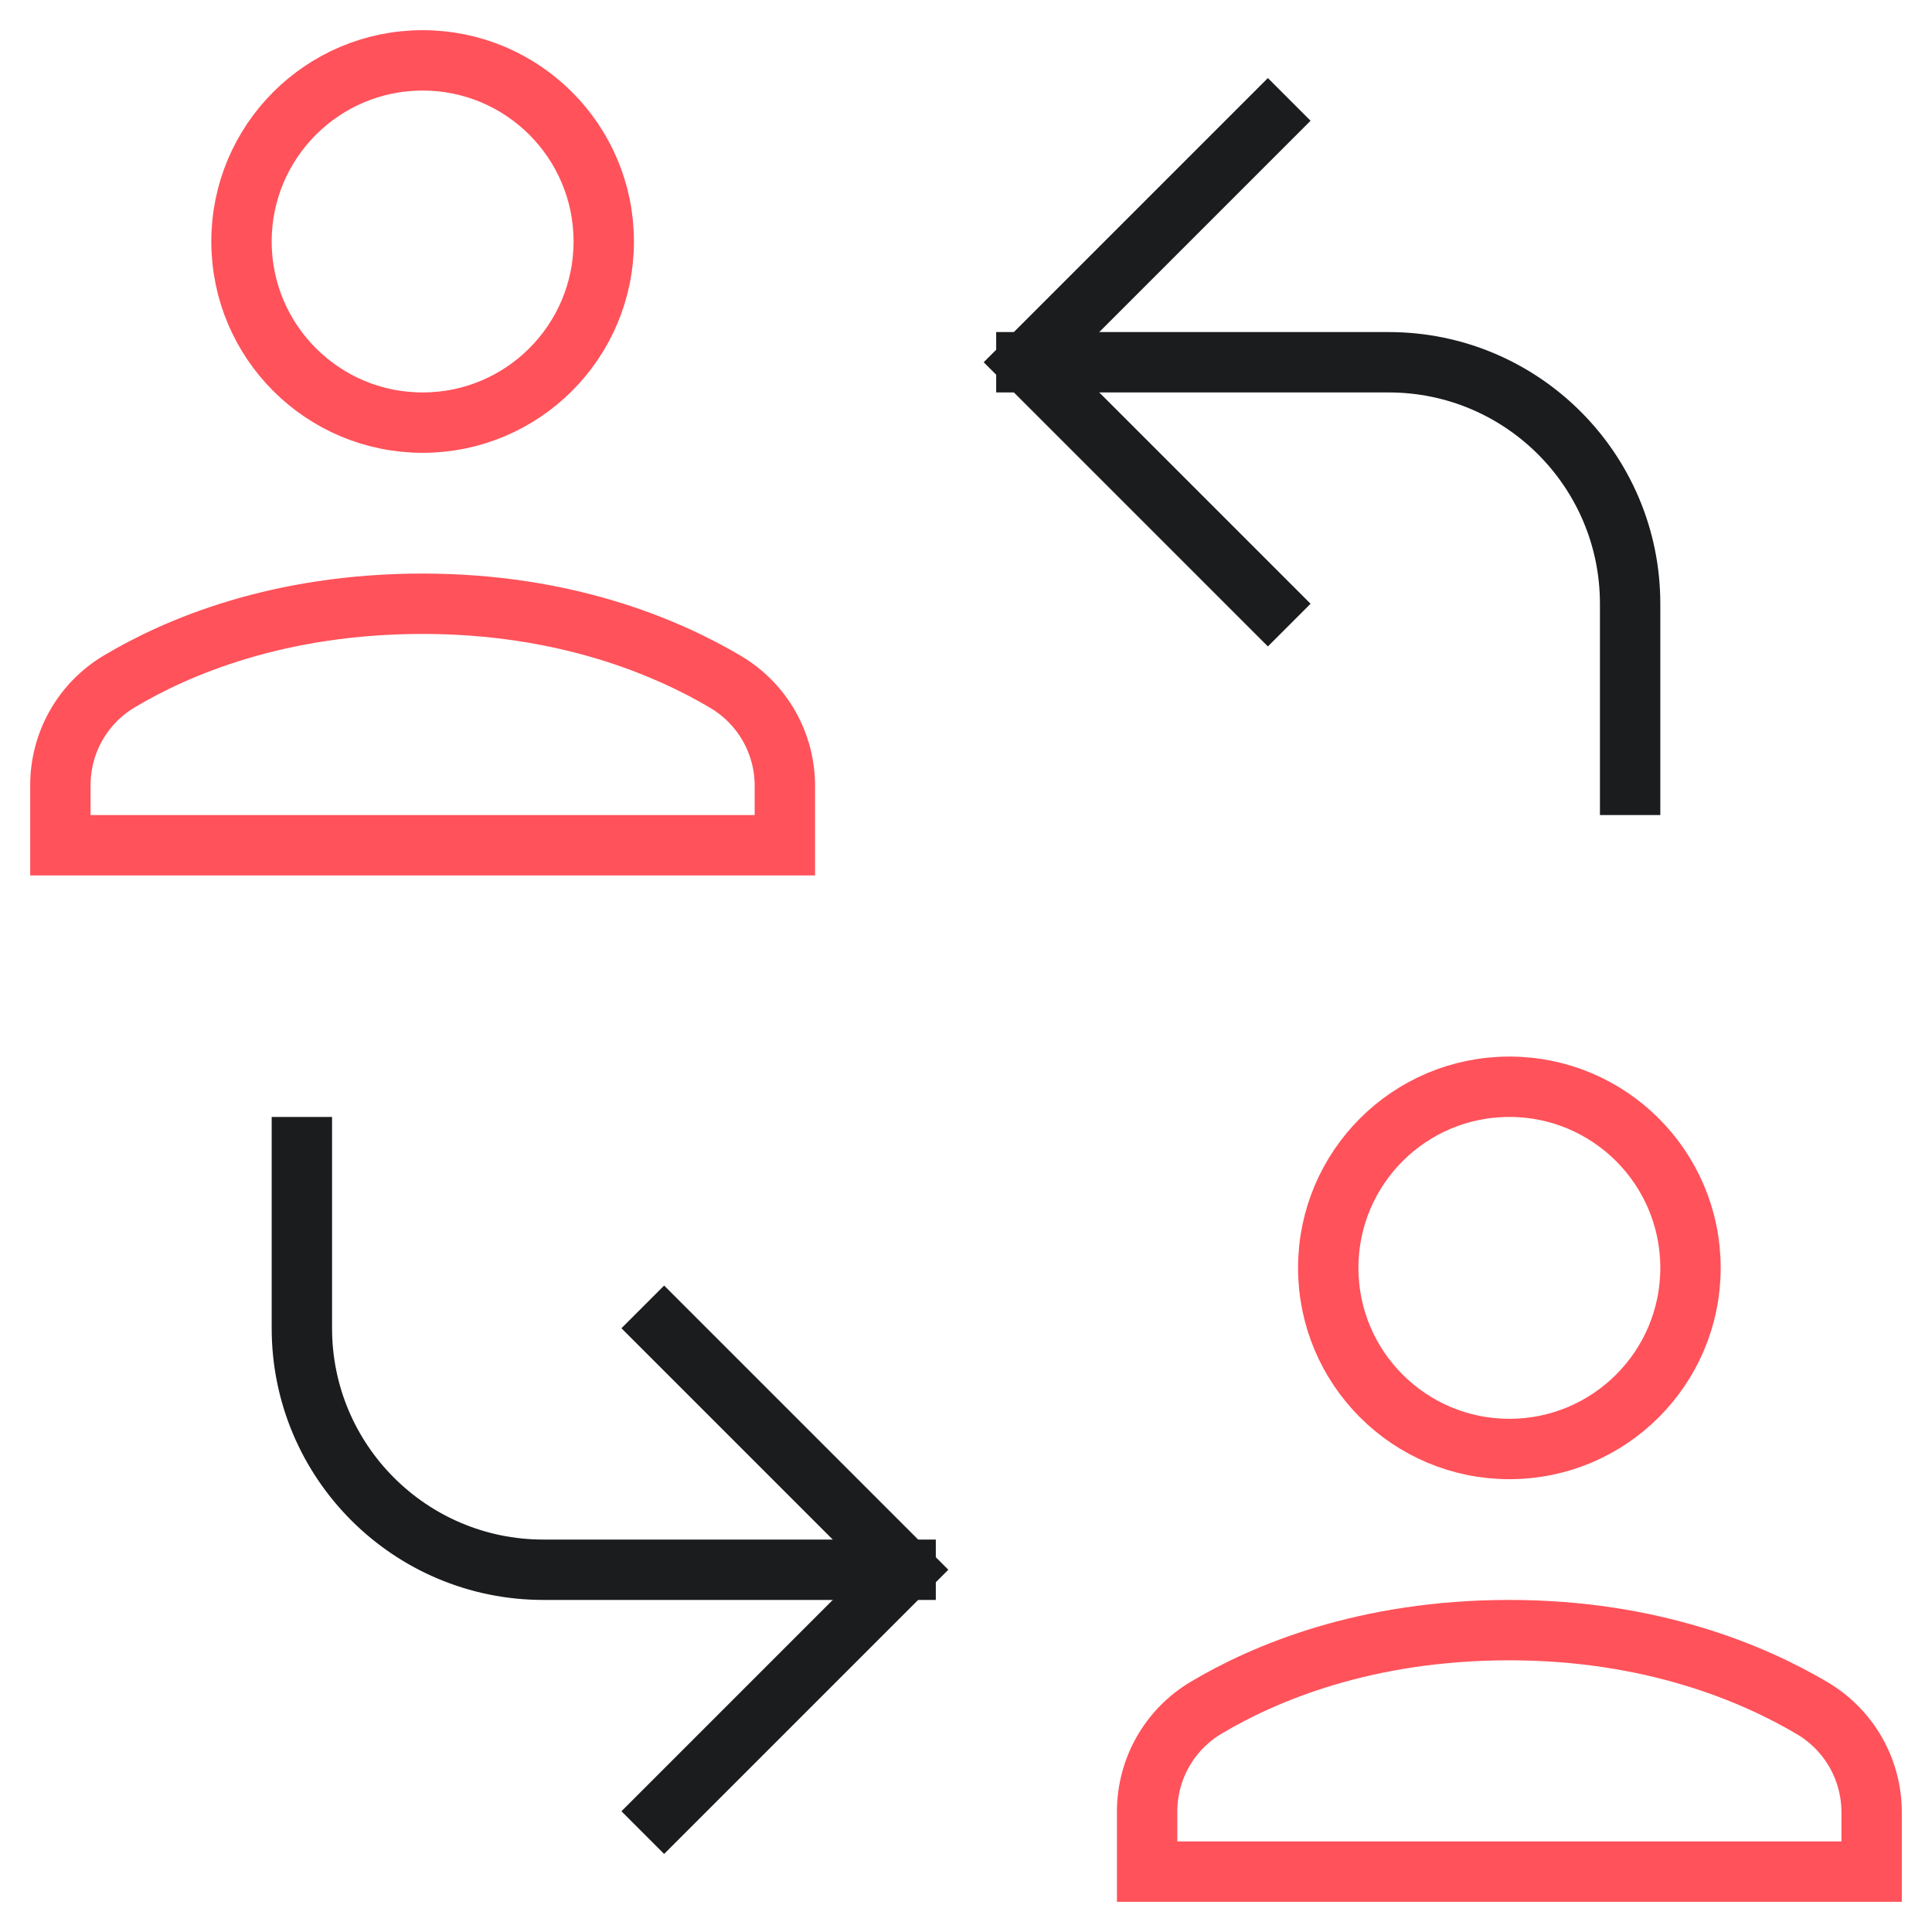
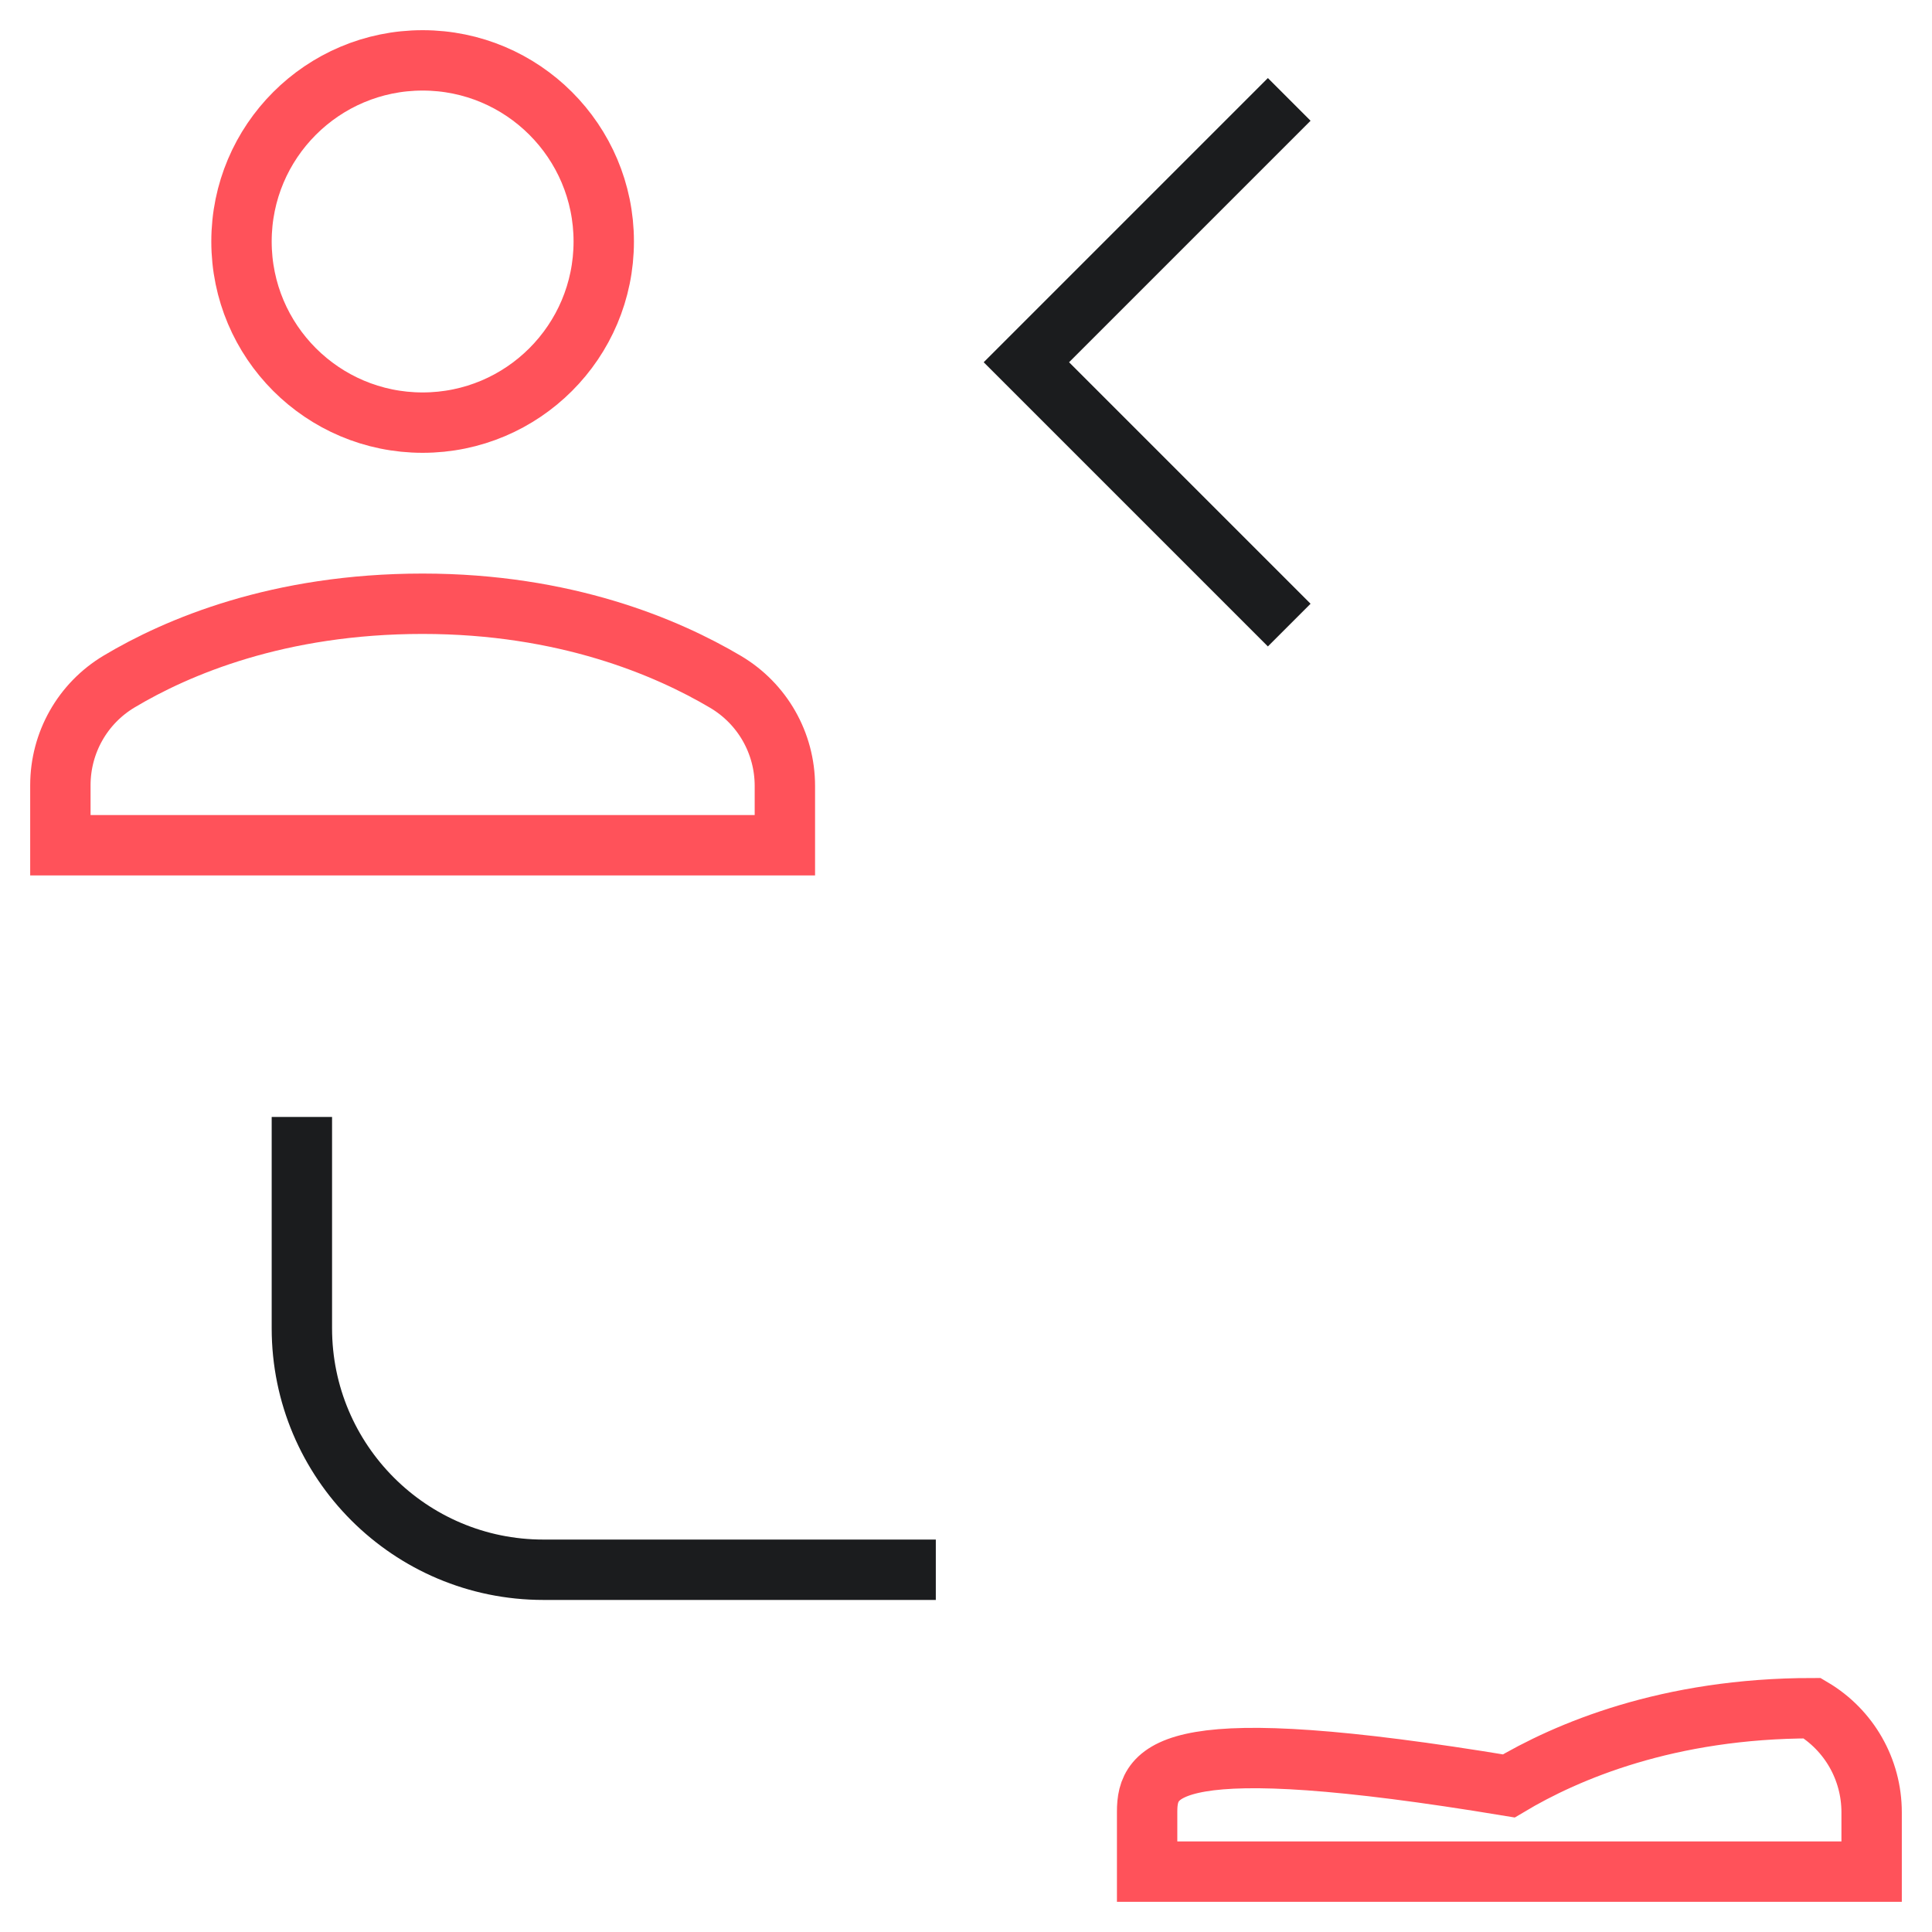
<svg xmlns="http://www.w3.org/2000/svg" width="64" height="64" viewBox="0 0 64 64">
  <g class="nc-icon-wrapper" stroke-linecap="square" stroke-linejoin="miter" stroke-width="2" fill="#1b1c1e" stroke="#1b1c1e">
-     <path data-cap="butt" data-color="color-2" fill="none" stroke-miterlimit="10" d="M34,12h12c4.418,0,8,3.582,8,8 v6" stroke-linecap="butt" />
    <polyline data-color="color-2" fill="none" stroke-miterlimit="10" points=" 42,4 34,12 42,20 " />
    <path data-cap="butt" data-color="color-2" fill="none" stroke-miterlimit="10" d="M30,52H18c-4.418,0-8-3.582-8-8 v-6" stroke-linecap="butt" />
-     <polyline data-color="color-2" fill="none" stroke-miterlimit="10" points=" 22,60 30,52 22,44 " />
    <path fill="none" stroke="#ff525a" stroke-miterlimit="10" d="M26,28v-1.965 c0-1.42-0.745-2.726-1.967-3.449C22.088,21.435,18.716,20,14,20c-4.777,0-8.127,1.426-10.052,2.575C2.736,23.299,2,24.601,2,26.013 V28H26z" />
    <circle fill="none" stroke="#ff525a" stroke-miterlimit="10" cx="14" cy="8" r="6" />
-     <path fill="none" stroke="#ff525a" stroke-miterlimit="10" d="M62,62v-1.965 c0-1.42-0.745-2.726-1.967-3.449C58.088,55.435,54.716,54,50,54c-4.777,0-8.127,1.426-10.052,2.575 C38.736,57.299,38,58.601,38,60.013V62H62z" />
-     <circle fill="none" stroke="#ff525a" stroke-miterlimit="10" cx="50" cy="42" r="6" />
+     <path fill="none" stroke="#ff525a" stroke-miterlimit="10" d="M62,62v-1.965 c0-1.42-0.745-2.726-1.967-3.449c-4.777,0-8.127,1.426-10.052,2.575 C38.736,57.299,38,58.601,38,60.013V62H62z" />
  </g>
</svg>